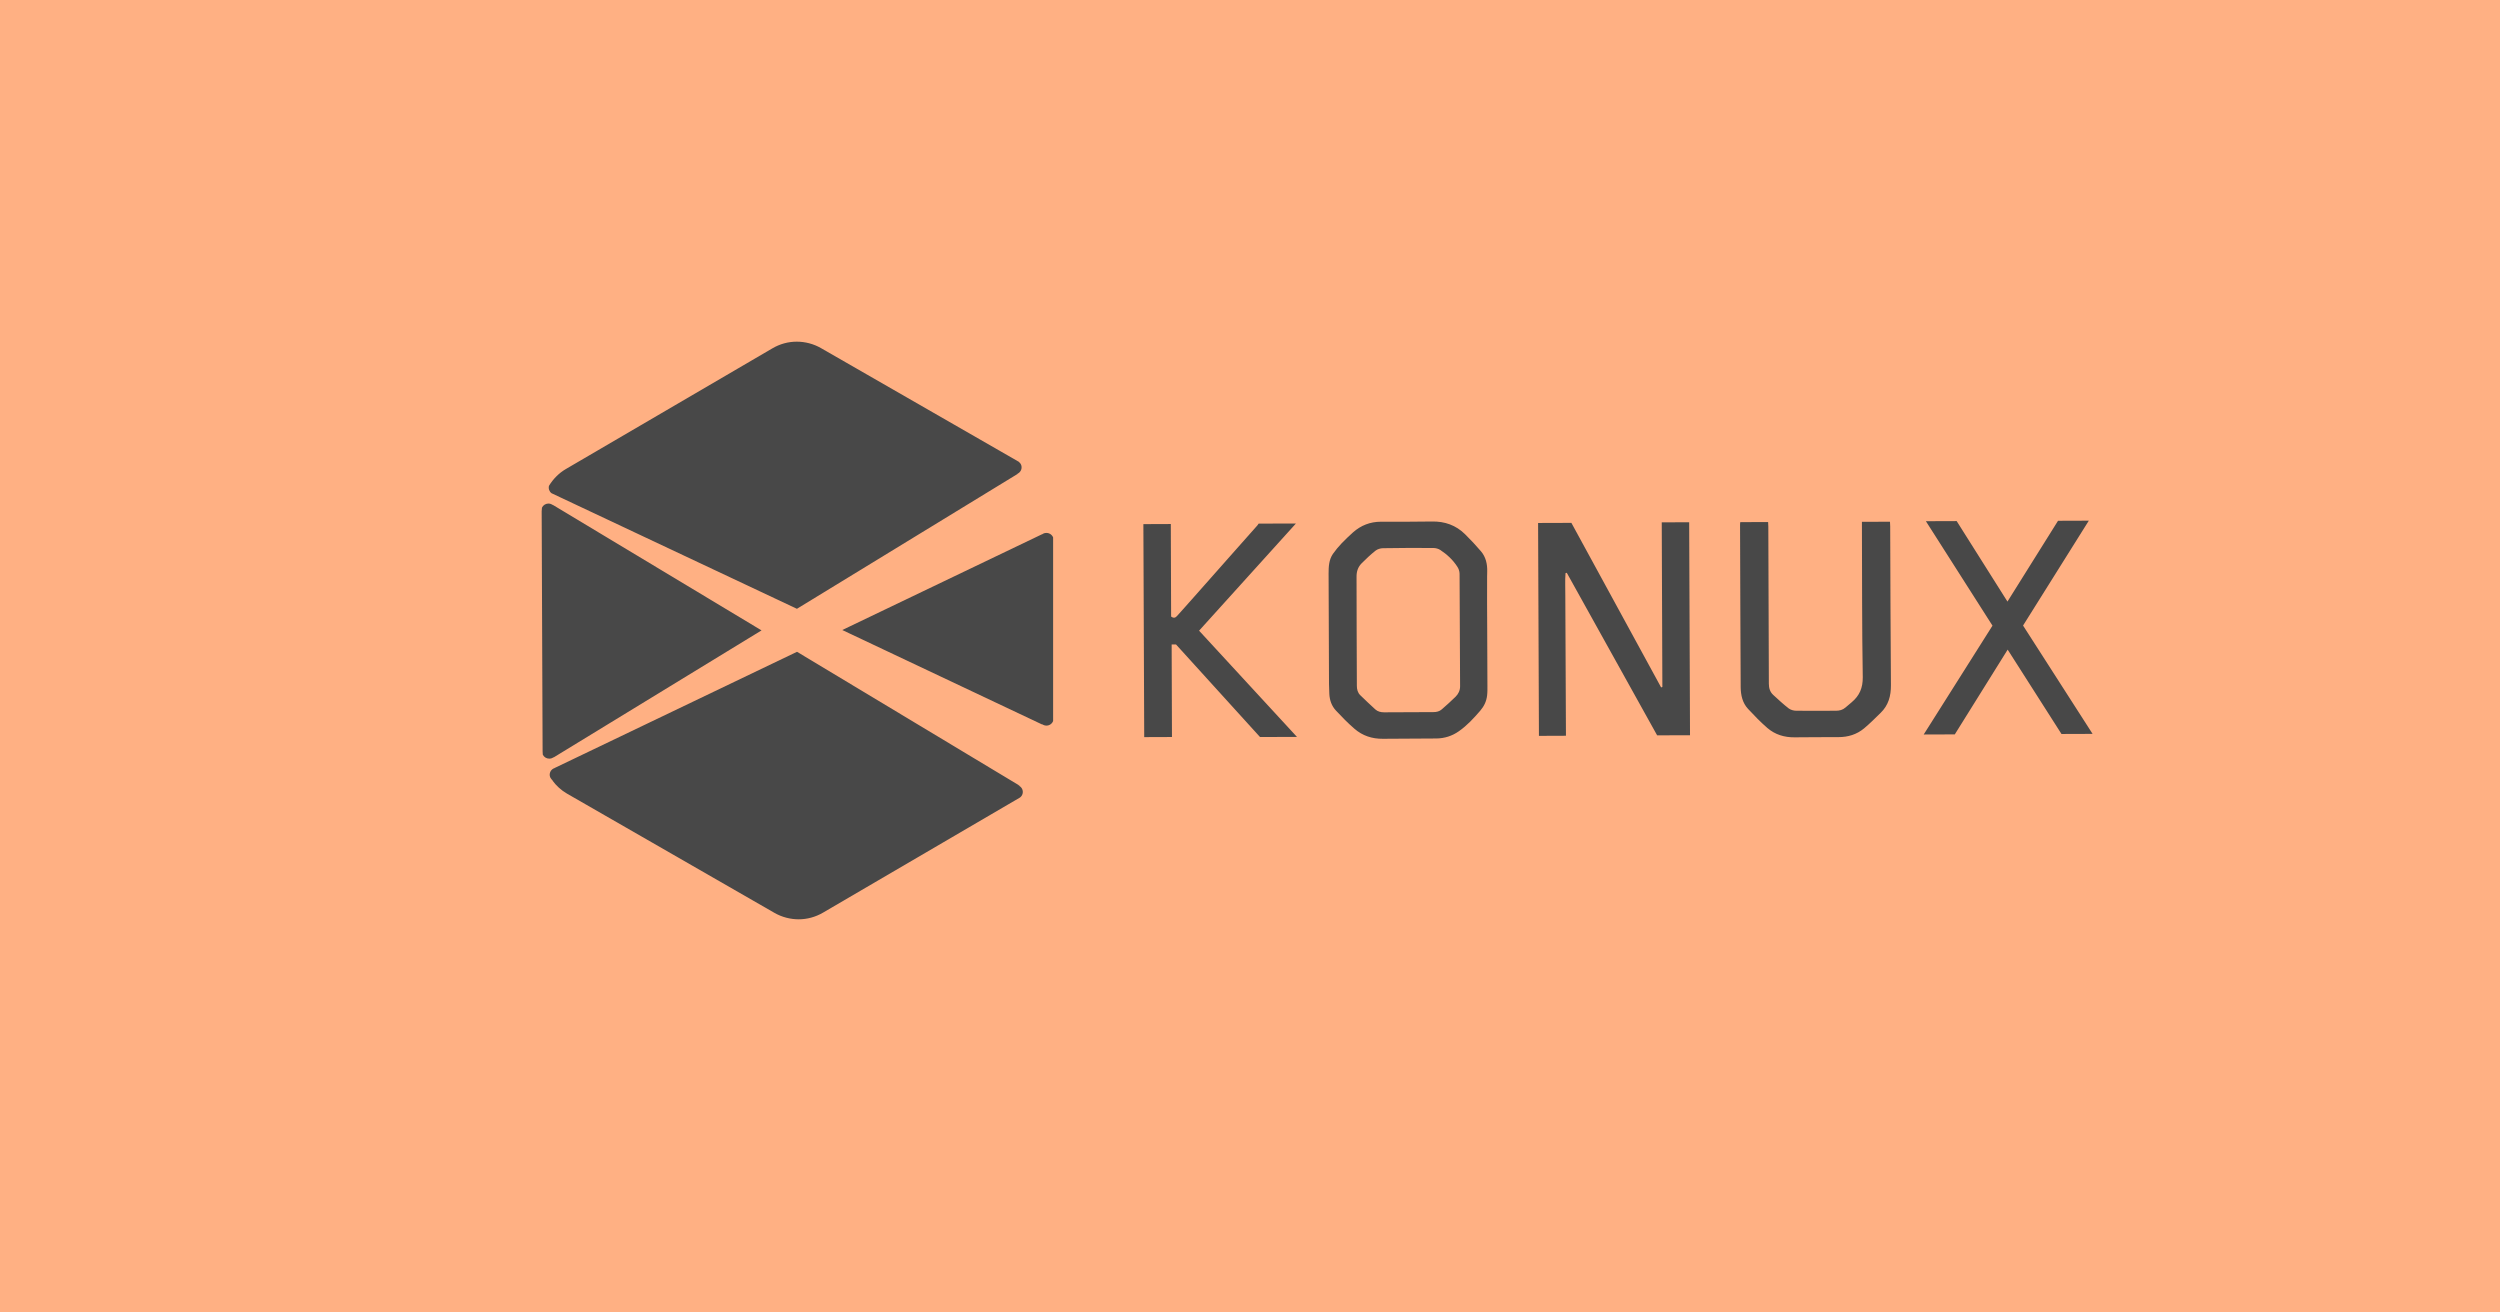
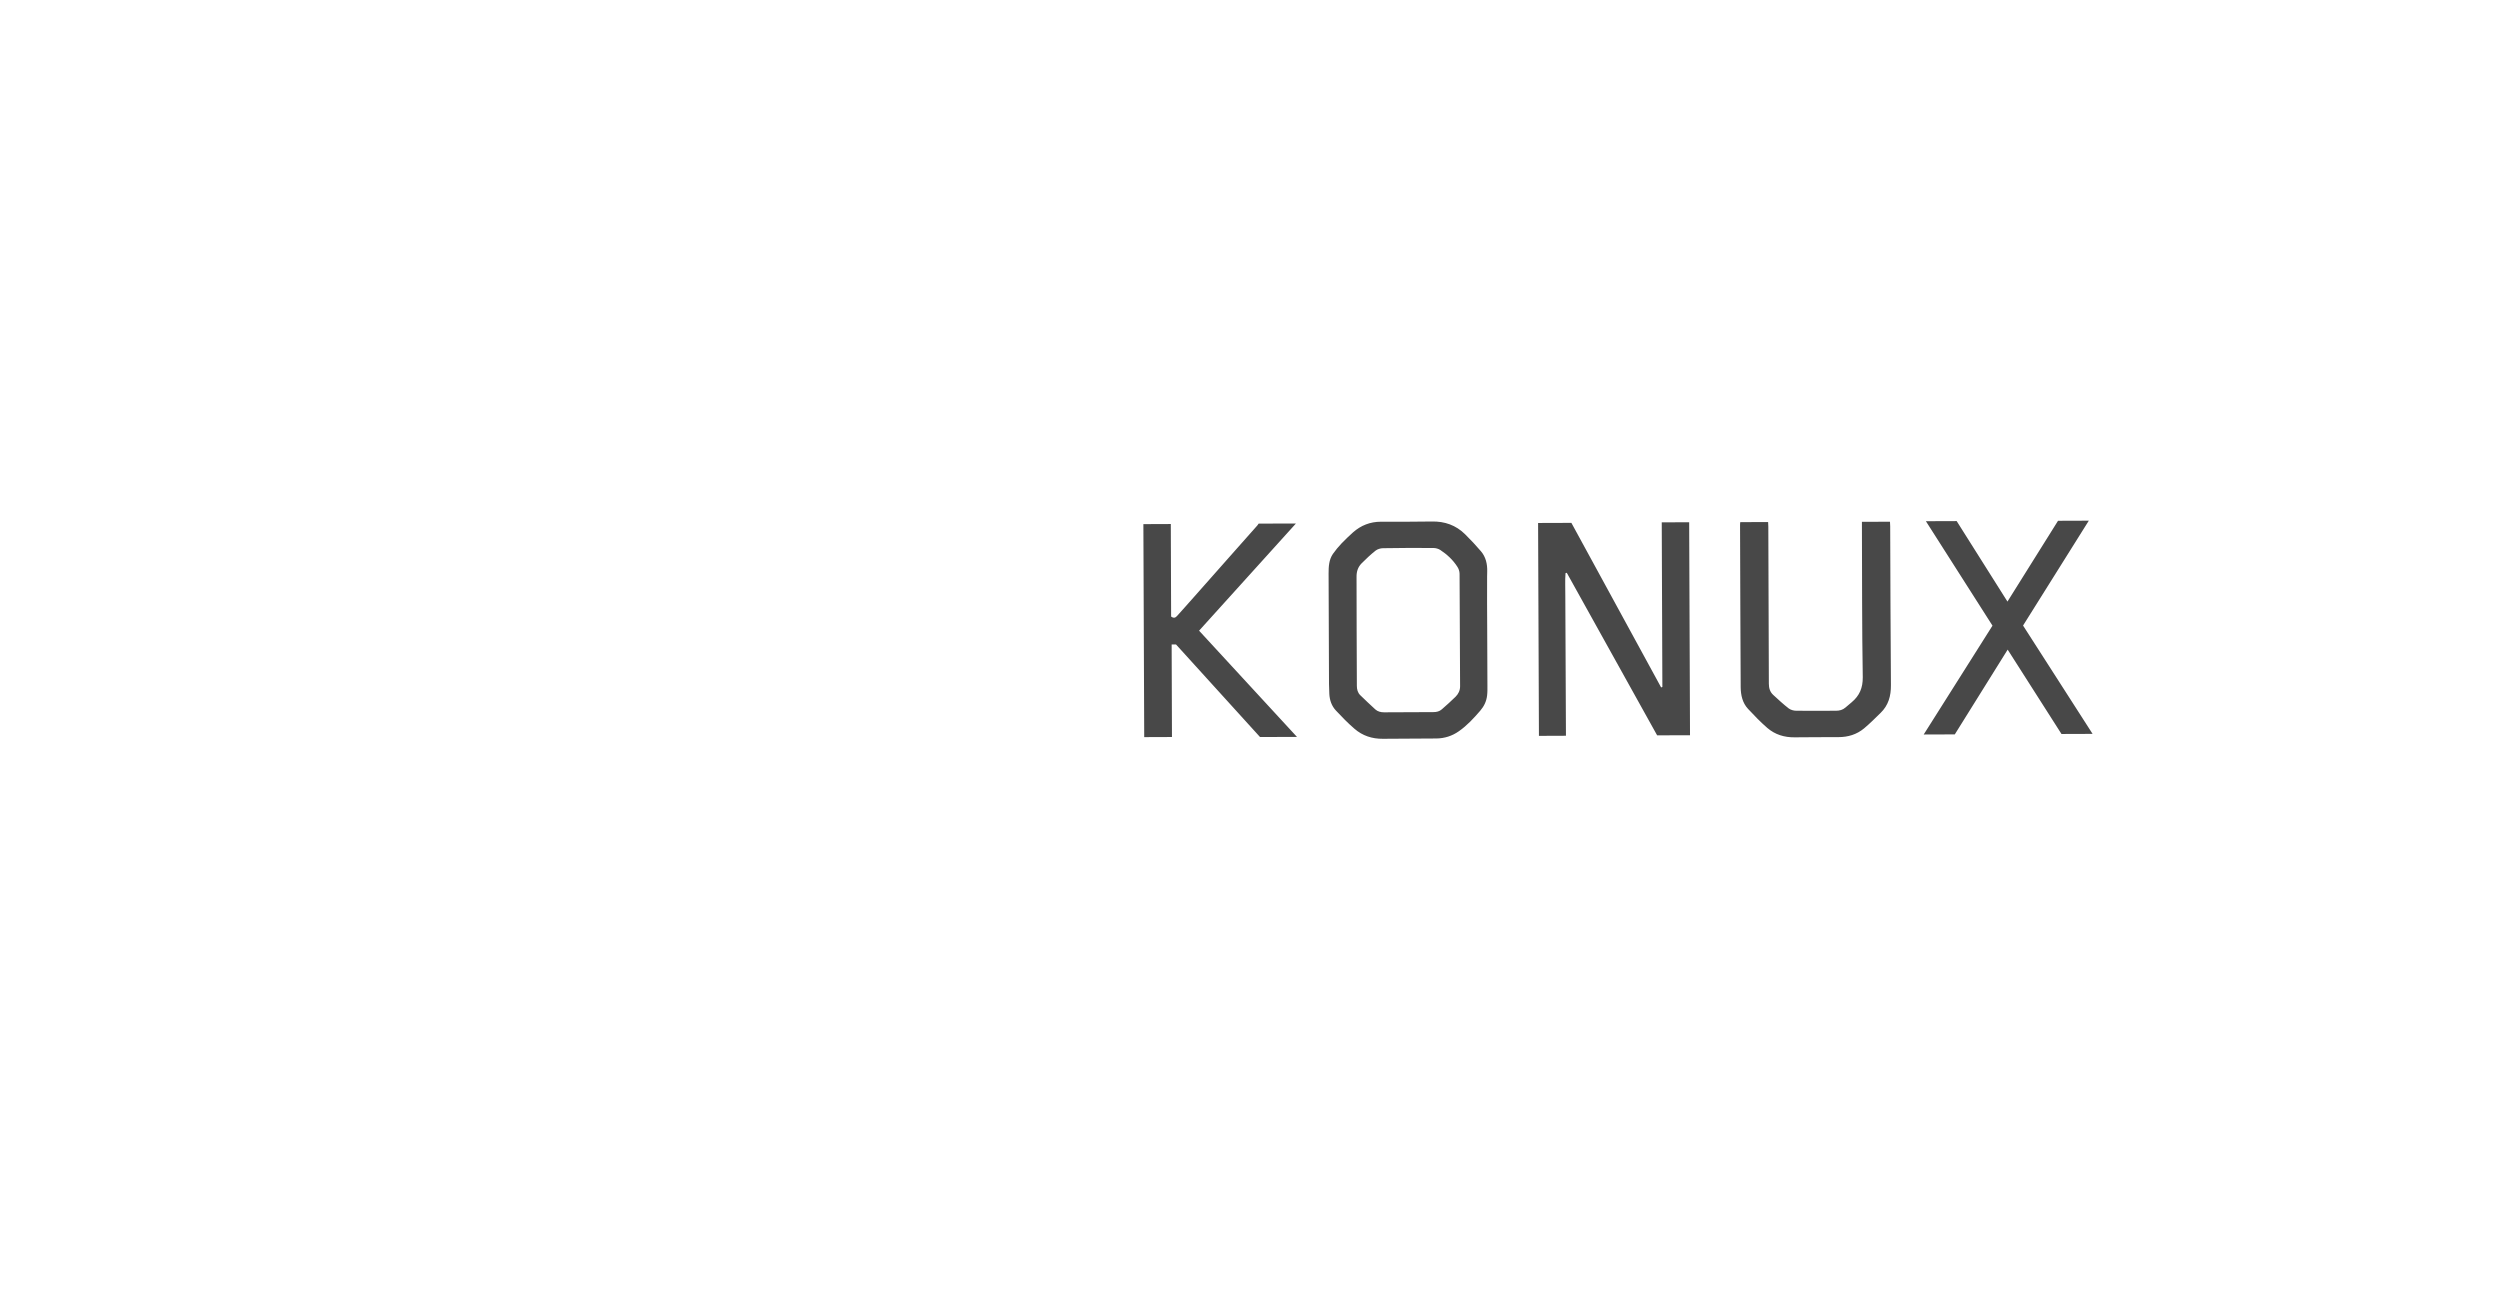
<svg xmlns="http://www.w3.org/2000/svg" width="1200" height="630" viewBox="0 0 1200 630" fill="none">
-   <rect width="1200" height="630" fill="#FFB083" />
-   <path d="M266.174 368.661C266.219 368.661 266.309 368.616 266.354 368.616C266.624 368.526 266.669 368.526 266.354 368.616C266.174 368.661 266.038 368.752 265.903 368.797L265.588 368.932C264.236 369.698 263.515 371.321 264.011 372.853C264.101 373.123 264.236 373.394 264.416 373.619C264.551 373.799 264.686 373.935 264.777 374.115C264.957 374.295 265.092 374.475 265.317 374.656C265.453 374.746 265.362 374.701 265.137 374.611C266.985 377.135 269.328 379.298 272.122 380.92L371.709 438.159C375.314 440.232 379.369 441.269 383.38 441.269C387.391 441.269 391.446 440.187 395.051 438.069L489.591 382.813C490.132 382.408 490.583 381.822 490.808 381.101C491.349 379.298 490.312 377.405 488.465 376.909C488.149 376.819 488.194 376.819 488.465 376.909C488.69 376.954 489.096 377.089 489.591 377.225L382.569 312.865L266.174 368.661ZM501.127 255.987C500.767 256.122 500.451 256.303 500.136 256.528C500.046 256.618 500.046 256.573 500.181 256.438L404.289 302.409L500.406 347.839C500.136 347.569 500.046 347.434 500.181 347.569C500.767 348.019 501.488 348.29 502.299 348.29C503.741 348.29 505.003 347.389 505.498 346.082V257.97C505.003 256.708 503.741 255.807 502.299 255.807C501.848 255.807 501.488 255.852 501.127 255.987ZM260.135 243.683C260.09 244.269 260 244.9 260 245.486L260.451 360.684C260.451 361.18 260.541 361.721 260.541 362.216C261.081 363.388 262.298 364.154 263.65 364.154C264.461 364.154 265.182 363.884 265.768 363.433C265.903 363.343 265.813 363.433 265.588 363.659L365.535 302.589L265.182 242.241C265.407 242.466 265.453 242.556 265.317 242.421C264.732 241.971 264.011 241.7 263.199 241.7C261.848 241.745 260.676 242.511 260.135 243.683ZM370.763 167.2L271.581 225.16C268.201 227.143 265.498 229.937 263.515 233.182C263.154 234.534 263.65 235.931 264.732 236.742L382.524 292.223L488.645 227.368C488.375 227.458 488.194 227.503 488.014 227.548C487.969 227.548 487.924 227.593 487.924 227.593C487.564 227.683 487.654 227.683 488.014 227.548C489.772 226.962 490.763 225.114 490.222 223.357C489.997 222.636 489.546 222.095 489.006 221.644L394.105 167.11C390.5 165.037 386.444 164 382.434 164C378.378 164 374.368 165.082 370.763 167.2Z" fill="url(#paint0_linear_8_33)" />
  <path d="M797.636 250.728L810.803 250.678L811.205 352.913L795.425 352.963C781.052 327.09 766.578 301.017 752.055 274.943L751.452 275.094C751.15 278.761 751.401 282.429 751.351 286.096C751.351 289.814 751.351 293.531 751.401 297.249L751.452 308.402L751.502 319.555L751.552 330.708L751.602 341.861L751.653 353.164L738.687 353.214L738.285 251.03L754.266 250.979C768.589 277.204 782.962 303.579 797.335 329.954L797.938 329.753L797.636 250.728ZM713.86 302.574C713.911 311.366 713.911 320.158 713.961 328.949C713.961 330.557 714.011 332.215 713.81 333.822C713.509 336.585 712.353 338.997 710.544 341.107C707.428 344.724 704.161 348.291 700.241 351.004C697.025 353.265 693.406 354.42 689.487 354.47C680.943 354.571 672.349 354.521 663.806 354.621C658.63 354.671 654.006 353.164 650.137 349.798C646.97 347.085 644.056 344.071 641.241 341.057C639.181 338.846 638.226 336.083 638.075 333.069C638.025 331.511 637.975 329.904 637.924 328.346C637.874 310.663 637.774 292.979 637.723 275.295C637.723 271.979 637.874 268.714 639.784 265.9C641.04 264.092 642.447 262.434 643.955 260.826C645.714 258.967 647.573 257.259 649.433 255.551C653.252 252.185 657.675 250.427 662.851 250.427C670.942 250.427 679.084 250.477 687.175 250.326C693.457 250.176 698.834 252.085 703.257 256.455C705.92 259.068 708.433 261.781 710.845 264.594C713.207 267.357 713.961 270.773 713.86 274.34C713.81 275.144 713.81 275.898 713.81 276.701C713.76 285.292 713.81 293.933 713.86 302.574M651.192 302.675C651.242 311.517 651.292 320.359 651.292 329.2C651.292 330.909 651.694 332.466 652.901 333.672C655.263 335.983 657.675 338.243 660.137 340.504C661.293 341.559 662.801 341.911 664.359 341.911C672.249 341.861 680.139 341.861 688.029 341.81C689.537 341.81 690.944 341.509 692.1 340.454C694.311 338.495 696.573 336.535 698.683 334.425C699.99 333.119 700.844 331.461 700.844 329.452C700.744 311.416 700.694 293.431 700.593 275.395C700.593 274.24 700.141 272.934 699.487 271.979C697.377 268.714 694.562 266.101 691.346 263.991C690.441 263.388 689.135 263.037 688.029 263.037C679.988 262.986 671.897 262.986 663.856 263.137C662.65 263.137 661.193 263.589 660.288 264.293C657.926 266.151 655.715 268.261 653.554 270.422C651.795 272.23 651.091 274.39 651.142 277.003C651.192 285.543 651.142 294.134 651.192 302.675M835.328 250.628L848.696 250.578C848.746 251.381 848.796 252.085 848.796 252.838C848.897 277.957 848.997 303.077 849.048 328.196C849.048 330.306 849.6 332.114 851.108 333.521C853.571 335.782 855.983 338.042 858.596 340.052C859.551 340.755 860.958 341.157 862.215 341.157C868.597 341.258 874.929 341.157 881.312 341.157C882.97 341.157 884.528 340.755 885.835 339.6C886.789 338.746 887.795 337.942 888.8 337.088C892.519 333.973 894.177 330.255 894.127 325.081C893.725 300.967 893.825 276.852 893.725 252.788V250.477L907.193 250.427C907.243 251.18 907.294 251.884 907.294 252.587C907.394 278.008 907.444 303.378 907.646 328.799C907.696 334.074 906.439 338.595 902.62 342.262C900.057 344.774 897.494 347.336 894.73 349.647C891.212 352.561 887.041 353.817 882.518 353.817C875.482 353.867 868.446 353.817 861.41 353.918C856.485 353.968 852.013 352.612 848.294 349.396C845.027 346.583 842.012 343.418 839.047 340.253C836.383 337.389 835.579 333.672 835.529 329.904C835.378 303.981 835.328 278.108 835.227 252.185C835.177 251.683 835.278 251.231 835.328 250.628M622.546 353.717L604.806 353.767C591.338 338.947 577.869 324.126 564.501 309.356H562.391L562.541 353.767L549.224 353.817L548.822 251.582L561.988 251.532L562.139 295.943C563.446 296.897 564.25 296.495 565.004 295.641C567.366 292.979 569.778 290.366 572.09 287.704C578.673 280.268 585.257 272.883 591.79 265.448L603.55 252.185C603.801 251.884 604.002 251.532 604.153 251.331L622.044 251.281C606.465 268.513 591.086 285.594 575.557 302.725C591.287 319.756 606.816 336.636 622.546 353.717M1004.44 352.26L989.512 352.31C981.018 338.997 972.475 325.634 963.68 311.818C955.087 325.634 946.694 339.047 938.301 352.511L923.375 352.561C934.482 335.028 945.387 317.746 956.393 300.313C945.739 283.634 935.135 267.005 924.431 250.176L939.206 250.125C947.197 262.785 955.237 275.546 963.58 288.759C971.822 275.596 979.863 262.735 987.853 249.975L1002.63 249.924C992.024 266.805 981.571 283.484 971.068 300.263C982.174 317.595 993.231 334.777 1004.44 352.26" fill="#484848" />
  <defs>
    <linearGradient id="paint0_linear_8_33" x1="-744.63" y1="879.505" x2="-1011.31" y2="879.505" gradientUnits="userSpaceOnUse">
      <stop stop-color="#484848" />
      <stop offset="1" stop-color="#484848" />
    </linearGradient>
  </defs>
</svg>